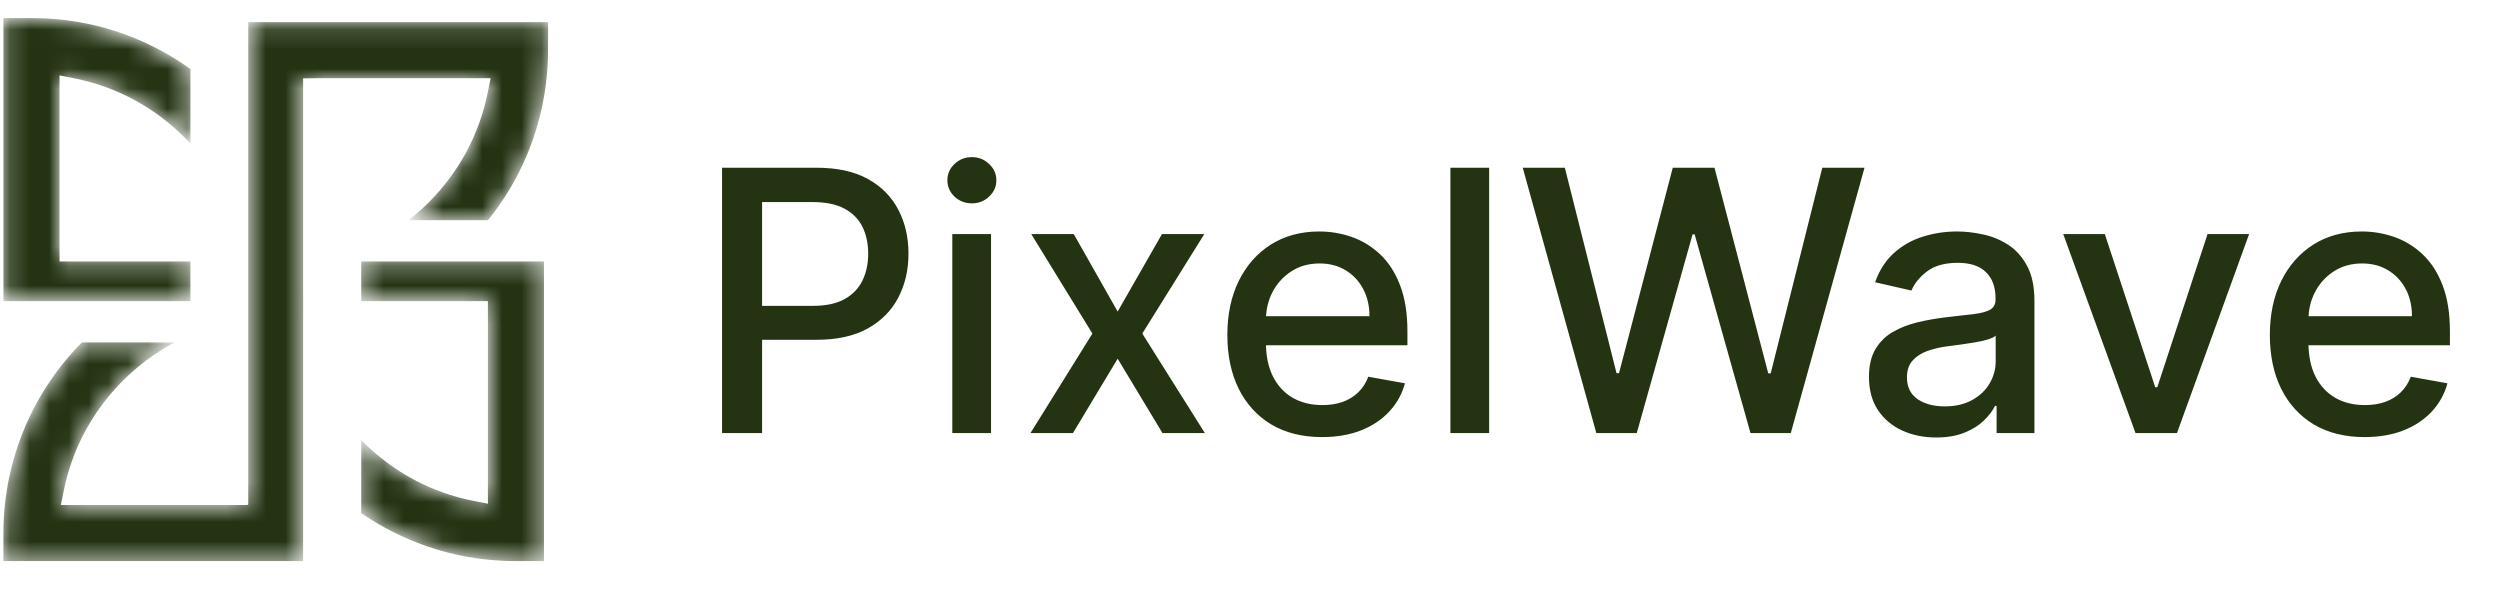
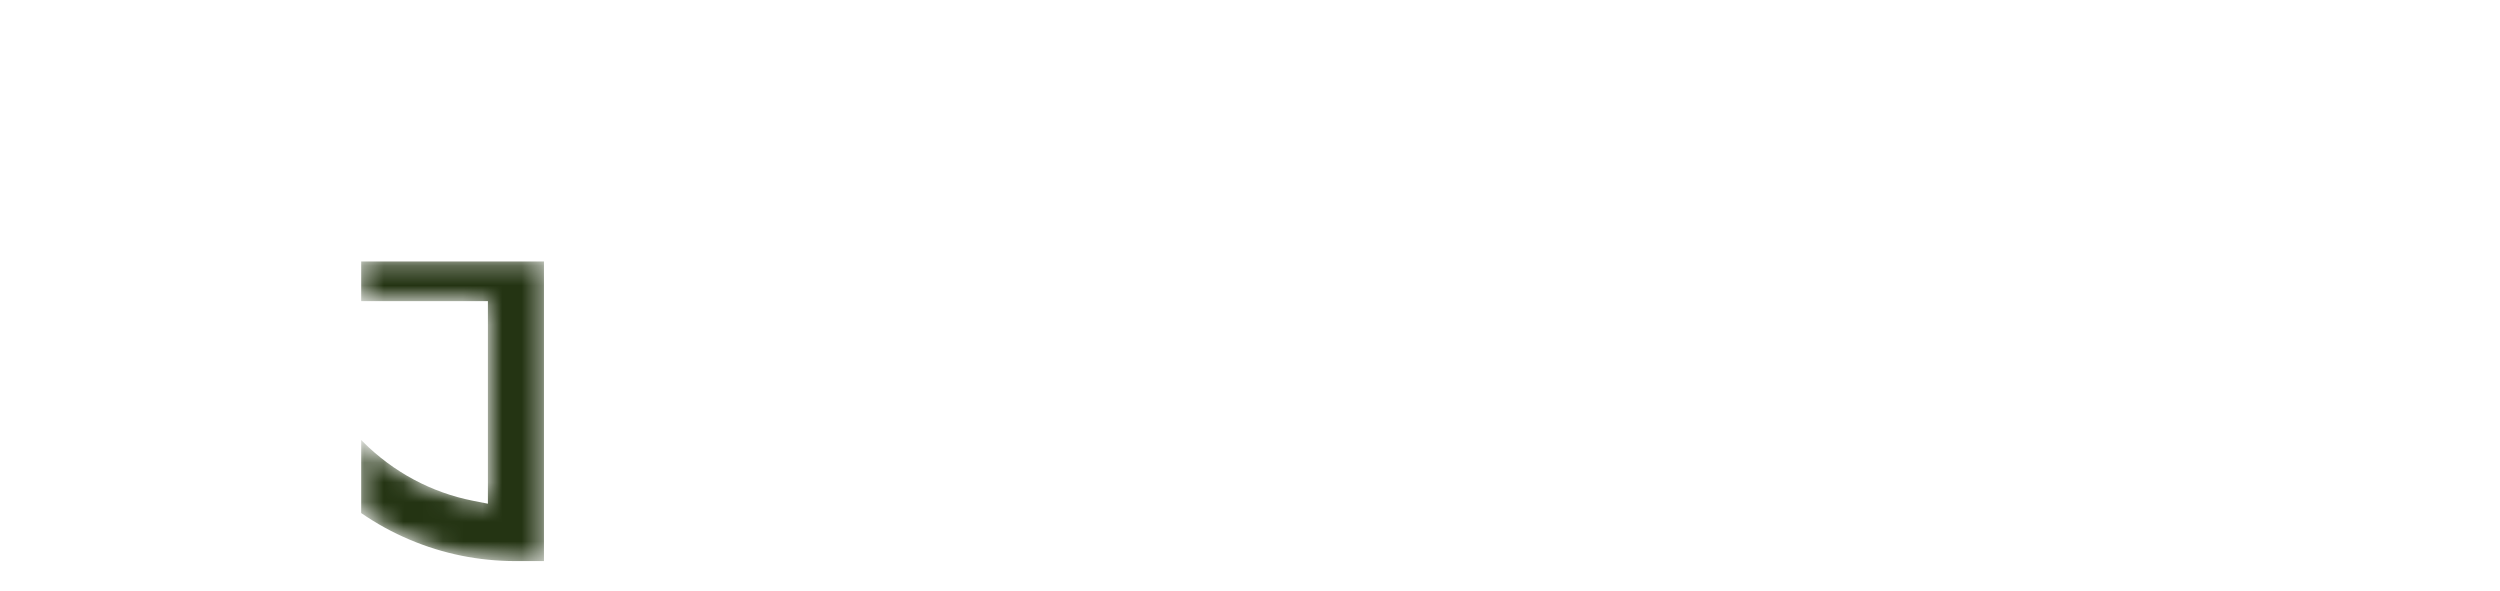
<svg xmlns="http://www.w3.org/2000/svg" width="127" height="30" viewBox="0 0 127 30" fill="none">
  <mask id="mask0_1_59" style="mask-type:luminance" maskUnits="userSpaceOnUse" x="0" y="1" width="28" height="28">
-     <path d="M12.611 25.001V25.63H12.582V25.653H11.953H3.861H3.091L3.245 24.899C3.272 24.763 3.302 24.631 3.332 24.507C3.36 24.388 3.392 24.265 3.426 24.144L3.445 24.078L3.464 24.014C3.492 23.918 3.518 23.83 3.547 23.74L3.547 23.738L3.55 23.729C3.575 23.654 3.599 23.581 3.626 23.506C3.654 23.425 3.684 23.34 3.715 23.259C3.753 23.156 3.794 23.049 3.836 22.943C3.873 22.853 3.911 22.765 3.954 22.672C3.969 22.634 3.986 22.596 4.005 22.558C4.044 22.47 4.081 22.39 4.119 22.314C4.135 22.279 4.151 22.247 4.167 22.215C4.206 22.135 4.249 22.052 4.292 21.974C4.307 21.944 4.326 21.907 4.351 21.866C4.352 21.864 4.353 21.863 4.354 21.861L4.358 21.852L4.364 21.841C4.42 21.737 4.472 21.645 4.524 21.559C4.573 21.475 4.625 21.387 4.682 21.298L4.703 21.267C4.719 21.241 4.734 21.215 4.751 21.19L4.773 21.155C4.829 21.066 4.891 20.973 4.955 20.883C5.024 20.784 5.098 20.677 5.181 20.568C5.235 20.492 5.294 20.415 5.372 20.318L5.378 20.311L5.384 20.305L5.399 20.286C5.422 20.255 5.447 20.225 5.471 20.196C5.533 20.119 5.597 20.041 5.667 19.961C5.683 19.941 5.697 19.926 5.707 19.916C5.776 19.834 5.846 19.756 5.919 19.678C5.94 19.655 5.962 19.631 5.985 19.608C6.058 19.528 6.138 19.445 6.241 19.341C7.028 18.555 7.911 17.903 8.876 17.394H4.158C2.923 18.645 1.95 20.095 1.266 21.706C0.545 23.406 0.177 25.213 0.173 27.076L0.171 28.294V28.503H15.398V16.765V16.136H15.4V15.783L15.398 13.872V4.609V3.98H15.434L16.063 3.974H24.155H24.924L24.771 4.728C24.343 6.834 23.307 8.756 21.774 10.286C21.451 10.609 21.11 10.91 20.754 11.187H24.789C25.592 10.194 26.251 9.096 26.75 7.92C27.469 6.22 27.837 4.414 27.84 2.551L27.844 1.123H12.611V25.001Z" fill="white" />
+     <path d="M12.611 25.001V25.63H12.582V25.653H11.953H3.861H3.091L3.245 24.899C3.272 24.763 3.302 24.631 3.332 24.507C3.36 24.388 3.392 24.265 3.426 24.144L3.445 24.078L3.464 24.014C3.492 23.918 3.518 23.83 3.547 23.74L3.547 23.738L3.55 23.729C3.575 23.654 3.599 23.581 3.626 23.506C3.654 23.425 3.684 23.34 3.715 23.259C3.753 23.156 3.794 23.049 3.836 22.943C3.873 22.853 3.911 22.765 3.954 22.672C3.969 22.634 3.986 22.596 4.005 22.558C4.044 22.47 4.081 22.39 4.119 22.314C4.135 22.279 4.151 22.247 4.167 22.215C4.206 22.135 4.249 22.052 4.292 21.974C4.307 21.944 4.326 21.907 4.351 21.866C4.352 21.864 4.353 21.863 4.354 21.861L4.358 21.852L4.364 21.841C4.42 21.737 4.472 21.645 4.524 21.559C4.573 21.475 4.625 21.387 4.682 21.298L4.703 21.267C4.719 21.241 4.734 21.215 4.751 21.19L4.773 21.155C4.829 21.066 4.891 20.973 4.955 20.883C5.024 20.784 5.098 20.677 5.181 20.568C5.235 20.492 5.294 20.415 5.372 20.318L5.378 20.311L5.384 20.305L5.399 20.286C5.422 20.255 5.447 20.225 5.471 20.196C5.533 20.119 5.597 20.041 5.667 19.961C5.683 19.941 5.697 19.926 5.707 19.916C5.776 19.834 5.846 19.756 5.919 19.678C5.94 19.655 5.962 19.631 5.985 19.608C6.058 19.528 6.138 19.445 6.241 19.341C7.028 18.555 7.911 17.903 8.876 17.394H4.158C2.923 18.645 1.95 20.095 1.266 21.706C0.545 23.406 0.177 25.213 0.173 27.076L0.171 28.294V28.503H15.398V16.765V16.136H15.4V15.783L15.398 13.872V4.609V3.98H15.434L16.063 3.974H24.155H24.924L24.771 4.728C24.343 6.834 23.307 8.756 21.774 10.286C21.451 10.609 21.11 10.91 20.754 11.187H24.789C25.592 10.194 26.251 9.096 26.75 7.92C27.469 6.22 27.837 4.414 27.84 2.551L27.844 1.123V25.001Z" fill="white" />
  </mask>
  <g mask="url(#mask0_1_59)">
-     <path d="M12.611 25.001V25.63H12.582V25.653H11.953H3.861H3.091L3.245 24.899C3.272 24.763 3.302 24.631 3.332 24.507C3.36 24.388 3.392 24.265 3.426 24.144L3.445 24.078L3.464 24.014C3.492 23.918 3.518 23.83 3.547 23.74L3.547 23.738L3.55 23.729C3.575 23.654 3.599 23.581 3.626 23.506C3.654 23.425 3.684 23.34 3.715 23.259C3.753 23.156 3.794 23.049 3.836 22.943C3.873 22.853 3.911 22.765 3.954 22.672C3.969 22.634 3.986 22.596 4.005 22.558C4.044 22.47 4.081 22.39 4.119 22.314C4.135 22.279 4.151 22.247 4.167 22.215C4.206 22.135 4.249 22.052 4.292 21.974C4.307 21.944 4.326 21.907 4.351 21.866C4.352 21.864 4.353 21.863 4.354 21.861L4.358 21.852L4.364 21.841C4.42 21.737 4.472 21.645 4.524 21.559C4.573 21.475 4.625 21.387 4.682 21.298L4.703 21.267C4.719 21.241 4.734 21.215 4.751 21.19L4.773 21.155C4.829 21.066 4.891 20.973 4.955 20.883C5.024 20.784 5.098 20.677 5.181 20.568C5.235 20.492 5.294 20.415 5.372 20.318L5.378 20.311L5.384 20.305L5.399 20.286C5.422 20.255 5.447 20.225 5.471 20.196C5.533 20.119 5.597 20.041 5.667 19.961C5.683 19.941 5.697 19.926 5.707 19.916C5.776 19.834 5.846 19.756 5.919 19.678C5.94 19.655 5.962 19.631 5.985 19.608C6.058 19.528 6.138 19.445 6.241 19.341C7.028 18.555 7.911 17.903 8.876 17.394H4.158C2.923 18.645 1.95 20.095 1.266 21.706C0.545 23.406 0.177 25.213 0.173 27.076L0.171 28.294V28.503H15.398V16.765V16.136H15.4V15.783L15.398 13.872V4.609V3.98H15.434L16.063 3.974H24.155H24.924L24.771 4.728C24.343 6.834 23.307 8.756 21.774 10.286C21.451 10.609 21.11 10.91 20.754 11.187H24.789C25.592 10.194 26.251 9.096 26.75 7.92C27.469 6.22 27.837 4.414 27.84 2.551L27.844 1.123H12.611V25.001Z" fill="#243413" />
-   </g>
+     </g>
  <mask id="mask1_1_59" style="mask-type:luminance" maskUnits="userSpaceOnUse" x="0" y="0" width="10" height="16">
-     <path d="M3.024 13.284V3.83L3.776 3.98C5.895 4.401 7.828 5.437 9.365 6.974C9.471 7.079 9.574 7.187 9.675 7.297V3.509C8.84 2.908 7.939 2.402 6.992 2.002C5.293 1.283 3.485 0.919 1.619 0.919H0.173V15.297H9.675V13.284H3.653H3.024Z" fill="white" />
-   </mask>
+     </mask>
  <g mask="url(#mask1_1_59)">
    <path d="M3.024 13.284V3.83L3.776 3.98C5.895 4.401 7.828 5.437 9.365 6.974C9.471 7.079 9.574 7.187 9.675 7.297V3.509C8.84 2.908 7.939 2.402 6.992 2.002C5.293 1.283 3.485 0.919 1.619 0.919H0.173V15.297H9.675V13.284H3.653H3.024Z" fill="#243413" />
  </g>
  <mask id="mask2_1_59" style="mask-type:luminance" maskUnits="userSpaceOnUse" x="18" y="13" width="10" height="16">
    <path d="M24.785 15.297V25.588L24.034 25.44C21.919 25.022 19.986 23.987 18.444 22.448C18.412 22.415 18.379 22.383 18.348 22.35V26.064C19.117 26.596 19.947 27.051 20.817 27.418C22.519 28.138 24.327 28.503 26.19 28.503H27.634V13.284H18.348V15.297H24.156H24.785Z" fill="white" />
  </mask>
  <g mask="url(#mask2_1_59)">
    <path d="M24.785 15.297V25.588L24.034 25.44C21.919 25.022 19.986 23.987 18.444 22.448C18.412 22.415 18.379 22.383 18.348 22.35V26.064C19.117 26.596 19.947 27.051 20.817 27.418C22.519 28.138 24.327 28.503 26.19 28.503H27.634V13.284H18.348V15.297H24.156H24.785Z" fill="#243413" />
  </g>
-   <path d="M36.68 22V8.521H41.485C42.533 8.521 43.402 8.711 44.091 9.093C44.78 9.475 45.295 9.997 45.638 10.66C45.98 11.318 46.151 12.059 46.151 12.884C46.151 13.713 45.978 14.46 45.631 15.122C45.289 15.78 44.771 16.302 44.078 16.689C43.389 17.07 42.522 17.261 41.478 17.261H38.174V15.537H41.294C41.956 15.537 42.494 15.423 42.906 15.194C43.319 14.962 43.621 14.646 43.815 14.247C44.008 13.847 44.104 13.393 44.104 12.884C44.104 12.375 44.008 11.923 43.815 11.528C43.621 11.133 43.316 10.824 42.9 10.6C42.487 10.377 41.943 10.265 41.267 10.265H38.714V22H36.68ZM48.377 22V11.89H50.345V22H48.377ZM49.371 10.331C49.029 10.331 48.735 10.216 48.489 9.988C48.248 9.756 48.127 9.479 48.127 9.159C48.127 8.834 48.248 8.558 48.489 8.33C48.735 8.097 49.029 7.981 49.371 7.981C49.713 7.981 50.005 8.097 50.246 8.33C50.492 8.558 50.615 8.834 50.615 9.159C50.615 9.479 50.492 9.756 50.246 9.988C50.005 10.216 49.713 10.331 49.371 10.331ZM54.546 11.89L56.777 15.826L59.028 11.89H61.18L58.028 16.945L61.207 22H59.054L56.777 18.222L54.507 22H52.348L55.494 16.945L52.387 11.89H54.546ZM67.16 22.204C66.164 22.204 65.306 21.991 64.586 21.566C63.871 21.136 63.318 20.532 62.928 19.756C62.542 18.974 62.349 18.06 62.349 17.011C62.349 15.975 62.542 15.063 62.928 14.273C63.318 13.483 63.862 12.867 64.56 12.424C65.262 11.98 66.082 11.759 67.022 11.759C67.592 11.759 68.145 11.853 68.68 12.042C69.215 12.23 69.696 12.527 70.121 12.93C70.547 13.334 70.883 13.858 71.128 14.503C71.374 15.144 71.497 15.923 71.497 16.84V17.538H63.461V16.063H69.569C69.569 15.545 69.463 15.087 69.253 14.688C69.042 14.284 68.746 13.966 68.364 13.733C67.987 13.501 67.544 13.384 67.035 13.384C66.482 13.384 65.999 13.521 65.587 13.793C65.179 14.06 64.863 14.411 64.639 14.846C64.419 15.276 64.31 15.743 64.31 16.247V17.399C64.31 18.075 64.428 18.65 64.665 19.124C64.907 19.598 65.242 19.959 65.672 20.21C66.102 20.455 66.605 20.578 67.179 20.578C67.552 20.578 67.892 20.526 68.2 20.42C68.507 20.311 68.772 20.148 68.996 19.933C69.22 19.718 69.391 19.453 69.509 19.137L71.372 19.473C71.223 20.021 70.955 20.501 70.569 20.914C70.187 21.322 69.707 21.64 69.128 21.868C68.553 22.092 67.897 22.204 67.16 22.204ZM75.648 8.521V22H73.68V8.521H75.648ZM81.093 22L77.355 8.521H79.494L82.12 18.959H82.245L84.976 8.521H87.096L89.827 18.966H89.952L92.572 8.521H94.717L90.972 22H88.925L86.088 11.904H85.983L83.147 22H81.093ZM98.36 22.224C97.719 22.224 97.14 22.105 96.623 21.868C96.105 21.627 95.695 21.278 95.392 20.822C95.093 20.365 94.944 19.806 94.944 19.143C94.944 18.573 95.054 18.104 95.273 17.735C95.493 17.366 95.789 17.075 96.162 16.86C96.535 16.645 96.952 16.482 97.412 16.372C97.873 16.263 98.343 16.18 98.821 16.122C99.426 16.052 99.918 15.995 100.295 15.951C100.672 15.903 100.947 15.826 101.118 15.721C101.289 15.616 101.374 15.444 101.374 15.208V15.162C101.374 14.587 101.212 14.141 100.887 13.825C100.567 13.509 100.089 13.352 99.453 13.352C98.79 13.352 98.268 13.498 97.886 13.793C97.509 14.082 97.248 14.405 97.103 14.76L95.254 14.339C95.473 13.725 95.793 13.229 96.214 12.851C96.64 12.47 97.129 12.193 97.682 12.022C98.235 11.847 98.816 11.759 99.426 11.759C99.83 11.759 100.258 11.807 100.71 11.904C101.166 11.996 101.592 12.167 101.987 12.417C102.386 12.667 102.713 13.025 102.967 13.49C103.222 13.95 103.349 14.549 103.349 15.287V22H101.427V20.618H101.348C101.221 20.872 101.03 21.122 100.776 21.368C100.521 21.614 100.194 21.818 99.795 21.98C99.395 22.142 98.917 22.224 98.36 22.224ZM98.788 20.644C99.332 20.644 99.797 20.537 100.183 20.322C100.574 20.107 100.87 19.826 101.072 19.479C101.278 19.128 101.381 18.753 101.381 18.354V17.05C101.311 17.121 101.175 17.186 100.973 17.248C100.776 17.305 100.55 17.355 100.295 17.399C100.041 17.439 99.793 17.476 99.551 17.511C99.31 17.542 99.108 17.568 98.946 17.59C98.564 17.638 98.215 17.72 97.899 17.834C97.588 17.948 97.338 18.112 97.149 18.327C96.965 18.538 96.873 18.819 96.873 19.17C96.873 19.657 97.052 20.025 97.412 20.276C97.772 20.521 98.231 20.644 98.788 20.644ZM114.256 11.89L110.59 22H108.484L104.812 11.89H106.924L109.485 19.67H109.59L112.144 11.89H114.256ZM120.119 22.204C119.123 22.204 118.265 21.991 117.546 21.566C116.83 21.136 116.277 20.532 115.887 19.756C115.501 18.974 115.308 18.06 115.308 17.011C115.308 15.975 115.501 15.063 115.887 14.273C116.277 13.483 116.822 12.867 117.519 12.424C118.221 11.98 119.042 11.759 119.981 11.759C120.551 11.759 121.104 11.853 121.639 12.042C122.175 12.23 122.655 12.527 123.081 12.93C123.506 13.334 123.842 13.858 124.088 14.503C124.333 15.144 124.456 15.923 124.456 16.84V17.538H116.42V16.063H122.528C122.528 15.545 122.423 15.087 122.212 14.688C122.001 14.284 121.705 13.966 121.323 13.733C120.946 13.501 120.503 13.384 119.994 13.384C119.441 13.384 118.958 13.521 118.546 13.793C118.138 14.06 117.822 14.411 117.598 14.846C117.379 15.276 117.269 15.743 117.269 16.247V17.399C117.269 18.075 117.388 18.65 117.625 19.124C117.866 19.598 118.202 19.959 118.632 20.21C119.062 20.455 119.564 20.578 120.139 20.578C120.512 20.578 120.852 20.526 121.159 20.42C121.466 20.311 121.731 20.148 121.955 19.933C122.179 19.718 122.35 19.453 122.469 19.137L124.331 19.473C124.182 20.021 123.914 20.501 123.528 20.914C123.147 21.322 122.666 21.64 122.087 21.868C121.512 22.092 120.856 22.204 120.119 22.204Z" fill="#243413" />
</svg>